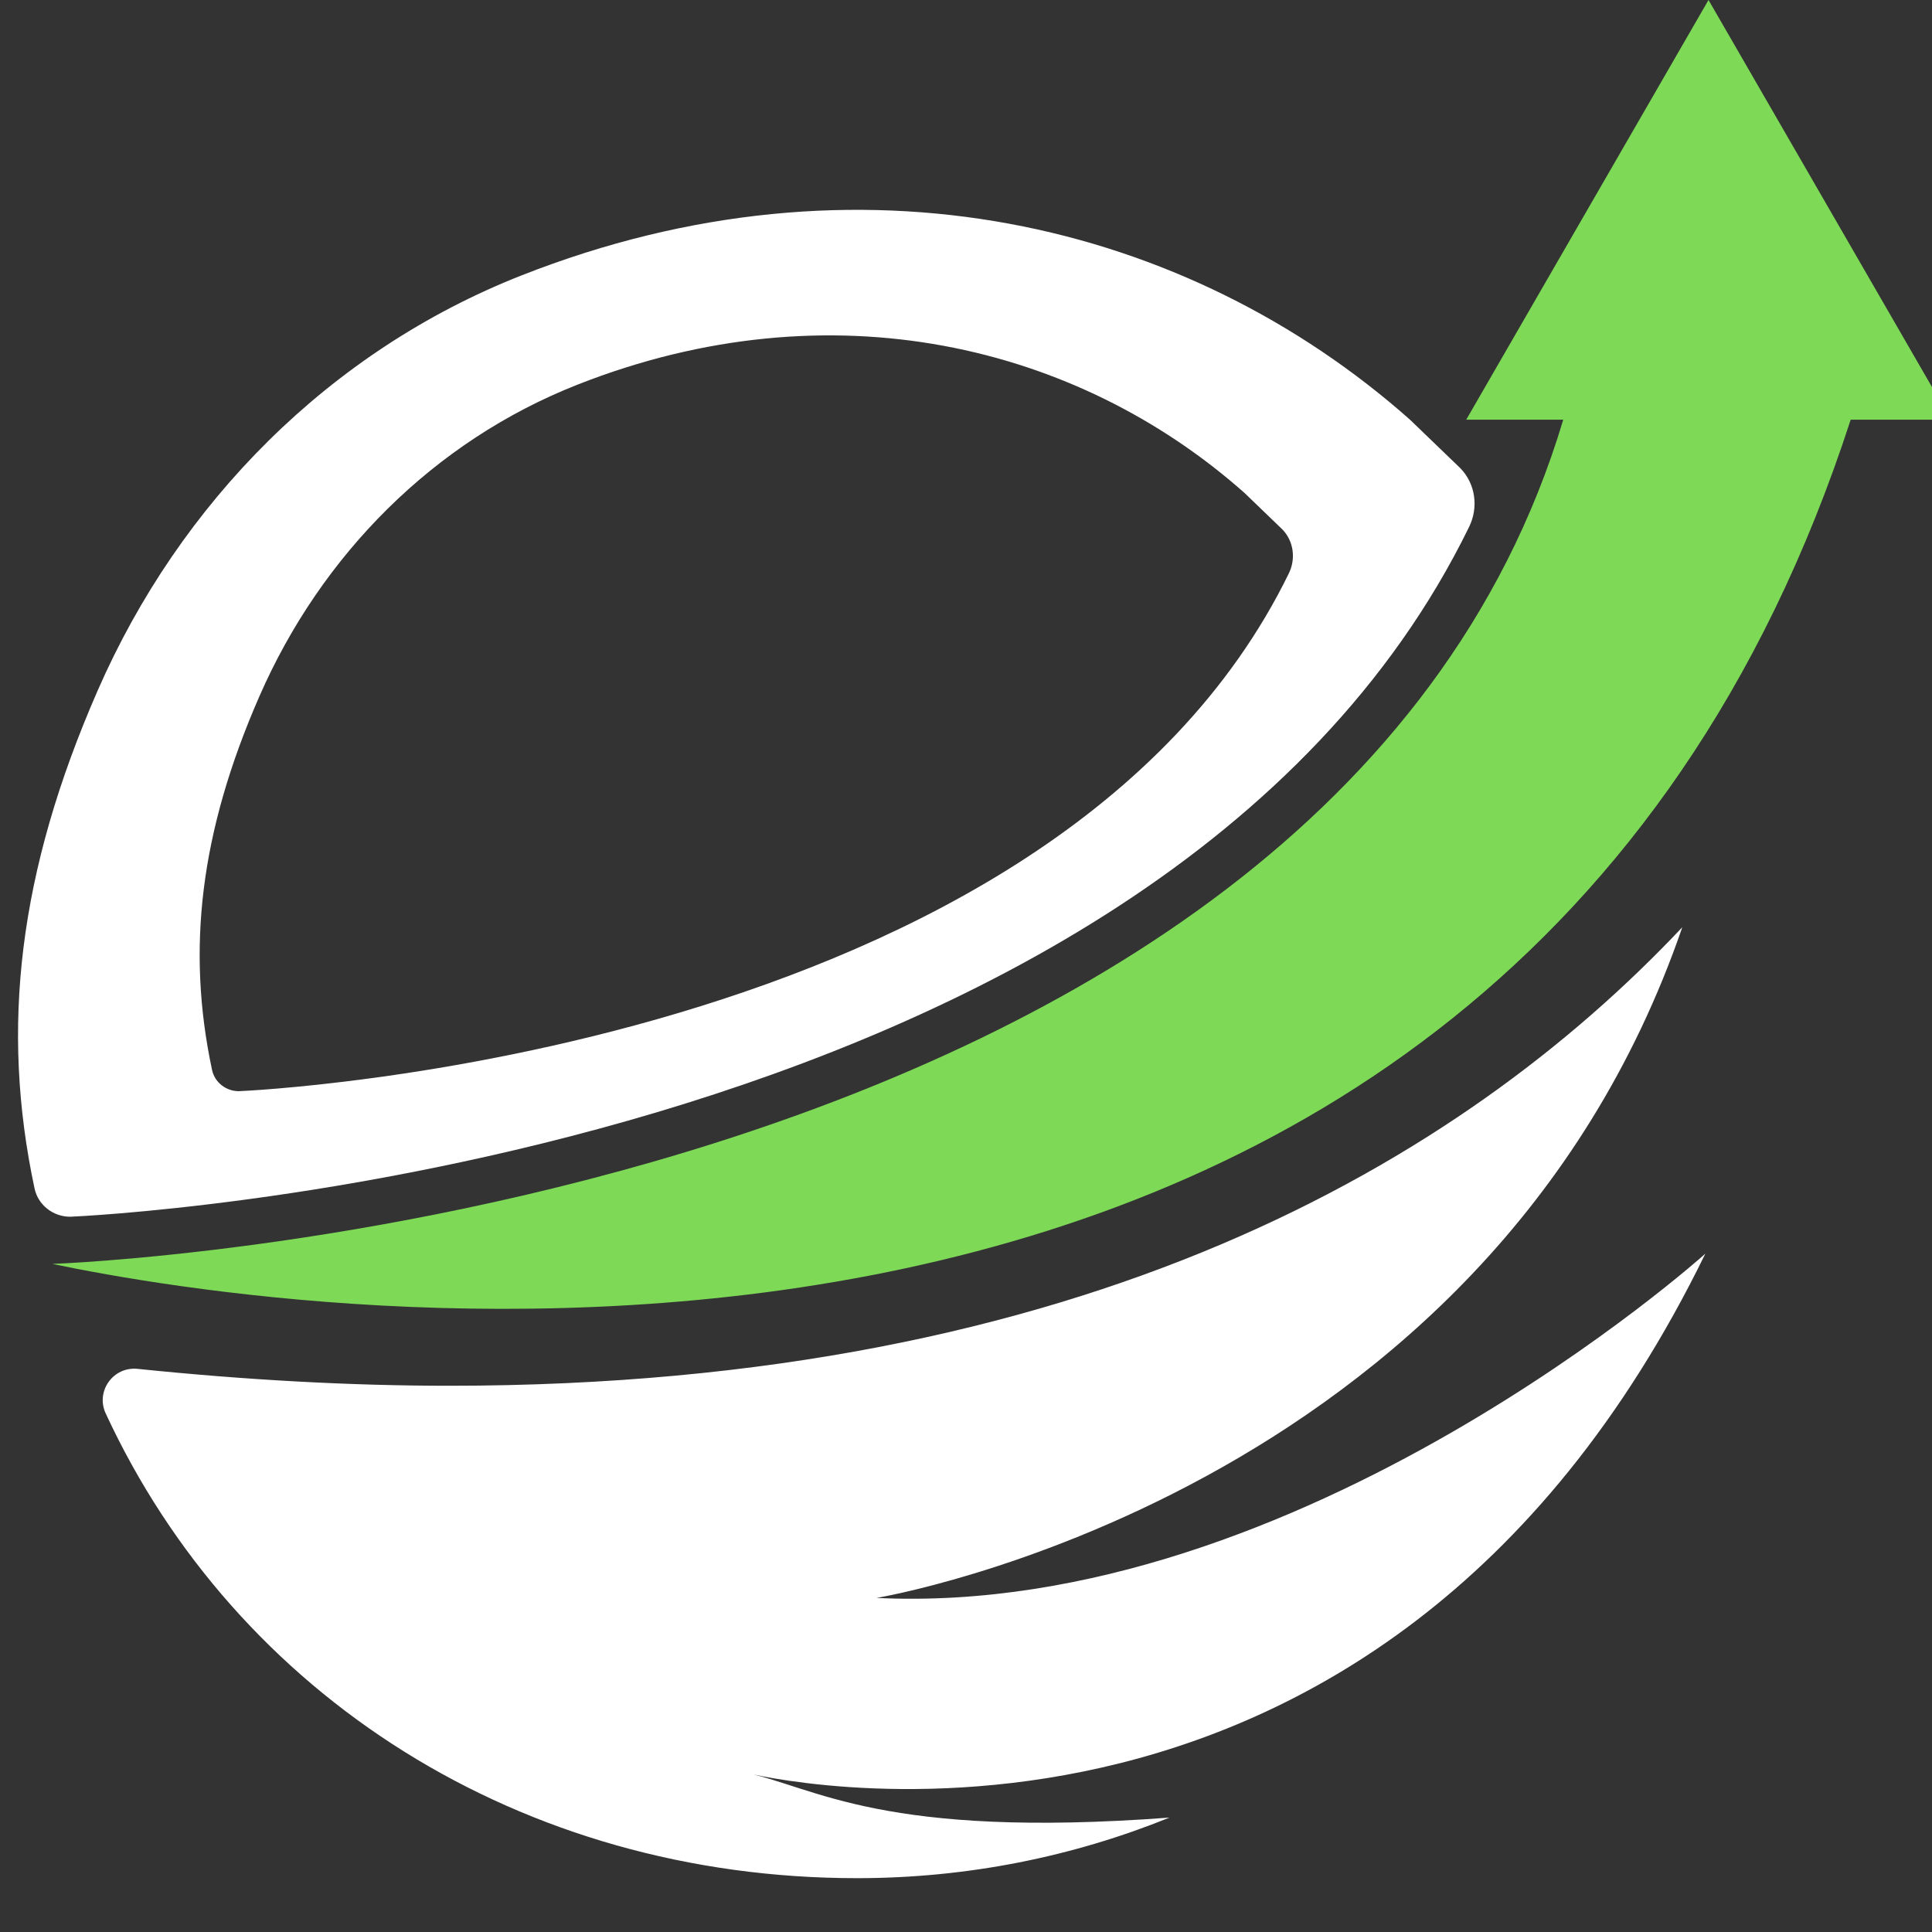
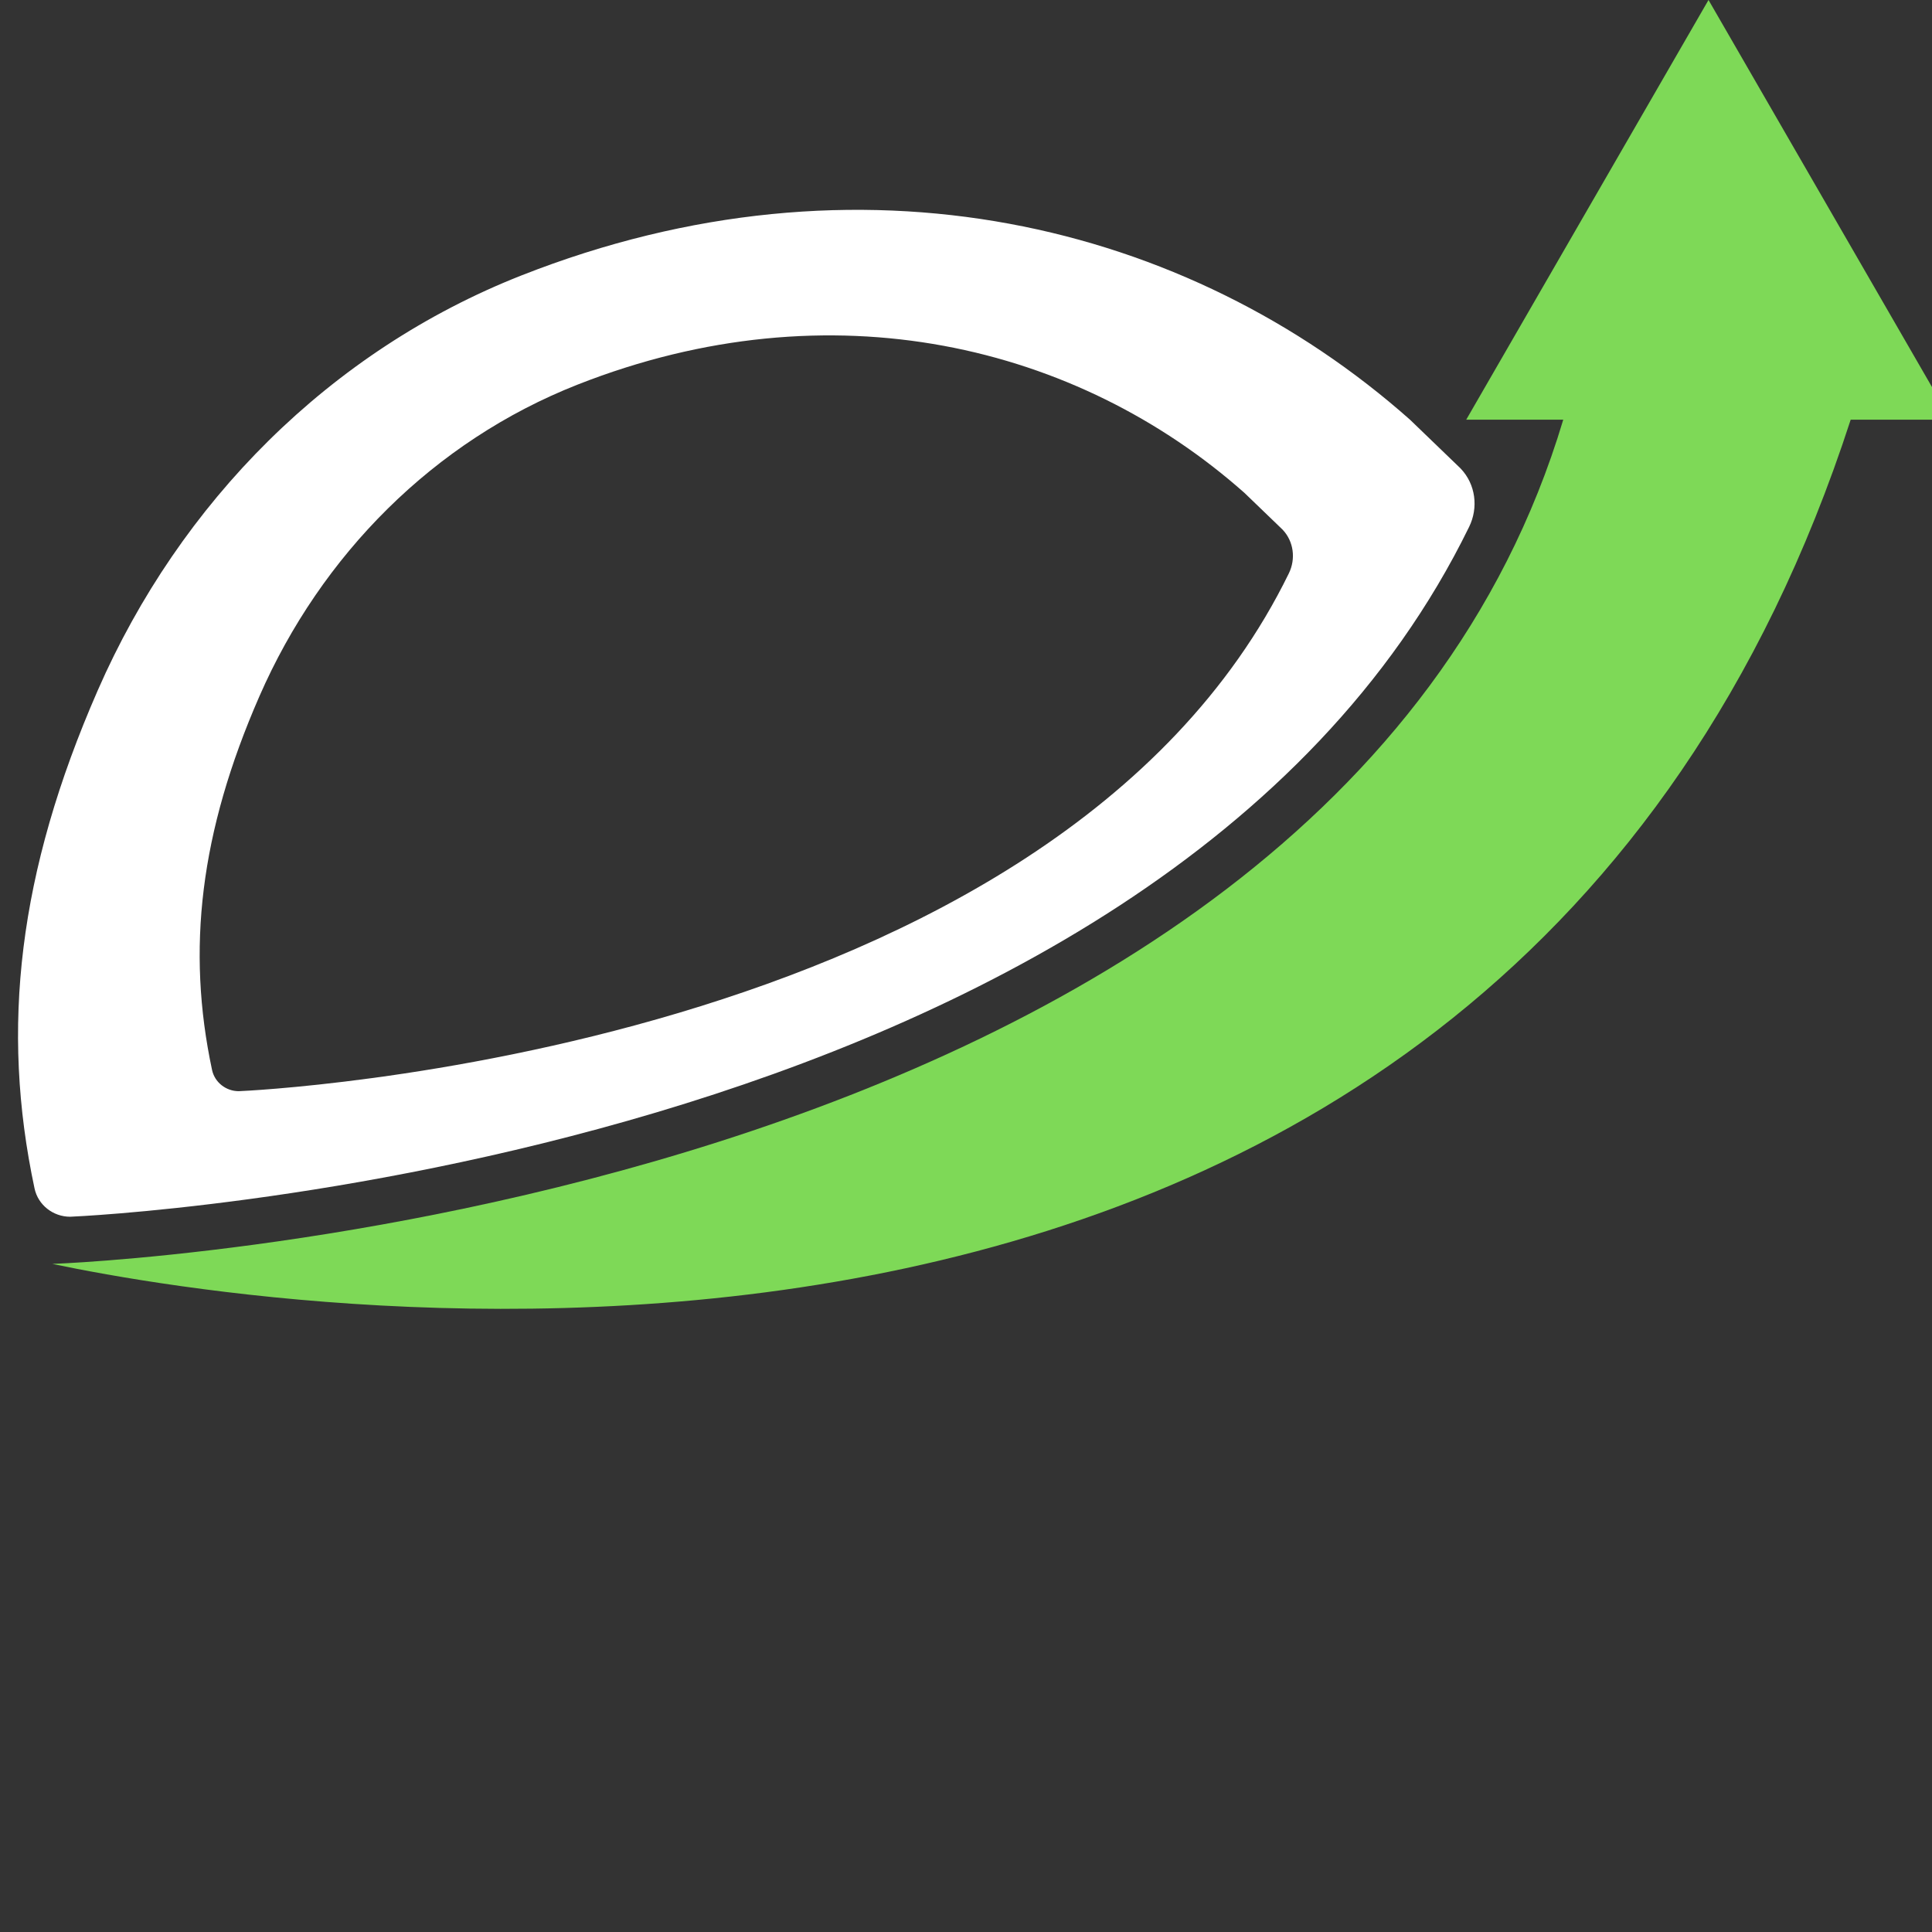
<svg xmlns="http://www.w3.org/2000/svg" width="400" zoomAndPan="magnify" viewBox="0 0 300 300" height="400" preserveAspectRatio="xMidYMid meet" version="1.0">
  <rect x="0" y="0" width="300" height="300" fill="#333333" stroke="none" />
  <defs>
    <clipPath id="c58d3743ee">
-       <path d="M 105 183.32 L 123.672 183.32 L 123.672 195 L 105 195 Z M 105 183.32 " clip-rule="nonzero" />
-     </clipPath>
+       </clipPath>
    <clipPath id="291efd6860">
-       <path d="M 0 0.32 L 18.672 0.32 L 18.672 12 L 0 12 Z M 0 0.32 " clip-rule="nonzero" />
-     </clipPath>
+       </clipPath>
    <clipPath id="ee2e3e0b51">
-       <rect x="0" width="19" y="0" height="12" />
-     </clipPath>
+       </clipPath>
  </defs>
  <path fill="#ffffff" d="M 200.133 89.031 C 163.566 163.863 38.438 169.391 37.074 169.438 C 35.094 169.438 33.34 168.074 32.926 166.137 C 28.953 147.469 31.016 129.297 40.289 108.098 C 49.895 86.141 67.371 68.516 89.668 59.73 C 129.078 44.203 167.328 53.562 193.238 76.535 L 199.133 82.215 C 199.141 82.227 199.148 82.234 199.16 82.242 C 200.887 84.059 201.234 86.777 200.133 89.031 Z M 226.824 72.77 C 226.812 72.758 226.801 72.742 226.789 72.73 L 218.938 65.164 C 184.422 34.559 133.465 22.09 80.961 42.773 C 51.254 54.48 27.965 77.961 15.172 107.215 C 2.816 135.461 0.066 159.668 5.363 184.539 C 5.914 187.121 8.254 188.934 10.891 188.934 C 12.703 188.871 179.406 181.508 228.125 81.812 C 229.594 78.812 229.133 75.191 226.824 72.77 " fill-opacity="1" fill-rule="nonzero" />
  <path fill="#7ed957" d="M 302.922 65.164 L 265.297 -0.004 L 227.676 65.164 L 242.742 65.164 C 205.555 189.492 8.125 196.258 8.125 196.258 C 43.945 203.758 232.508 234.27 287.375 65.164 L 302.922 65.164 " fill-opacity="1" fill-rule="nonzero" />
-   <path fill="#ffffff" d="M 261.227 143.98 C 226.965 180.336 168.398 215.18 69.762 215.18 C 54.312 215.18 38.07 214.277 21.359 212.555 C 17.586 212.168 14.816 216.023 16.41 219.473 C 36.738 263.344 80.887 291.641 133.074 291.641 C 150.234 291.641 166.613 288.301 181.598 282.234 C 137.113 285.574 126.629 277.535 115.883 275.289 C 115.883 275.289 213.414 299.973 264.805 194.668 C 264.805 194.668 201.852 251.316 136.109 248.125 C 136.109 248.125 230.754 232.5 261.227 143.98 " fill-opacity="1" fill-rule="nonzero" />
  <g clip-path="url(#c58d3743ee)">
    <g transform="matrix(1, 0, 0, 1, 105, 183)">
      <g clip-path="url(#ee2e3e0b51)">
        <g clip-path="url(#291efd6860)">
          <path fill="#7ed957" d="M 0 0.32 L 18.656 0.32 L 18.656 12 L 0 12 Z M 0 0.32 " fill-opacity="1" fill-rule="nonzero" />
        </g>
      </g>
    </g>
  </g>
</svg>